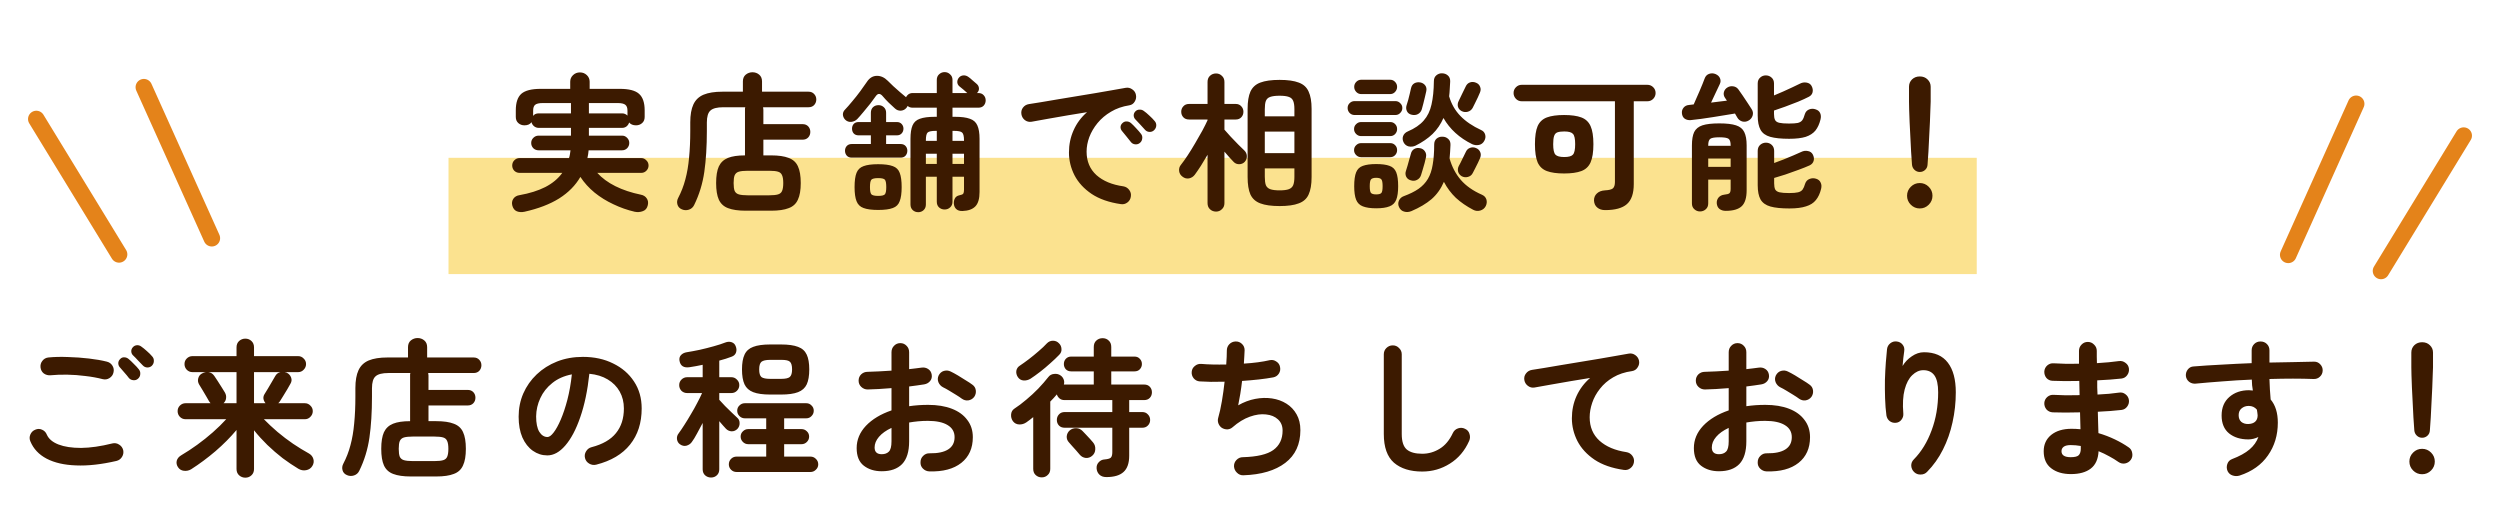
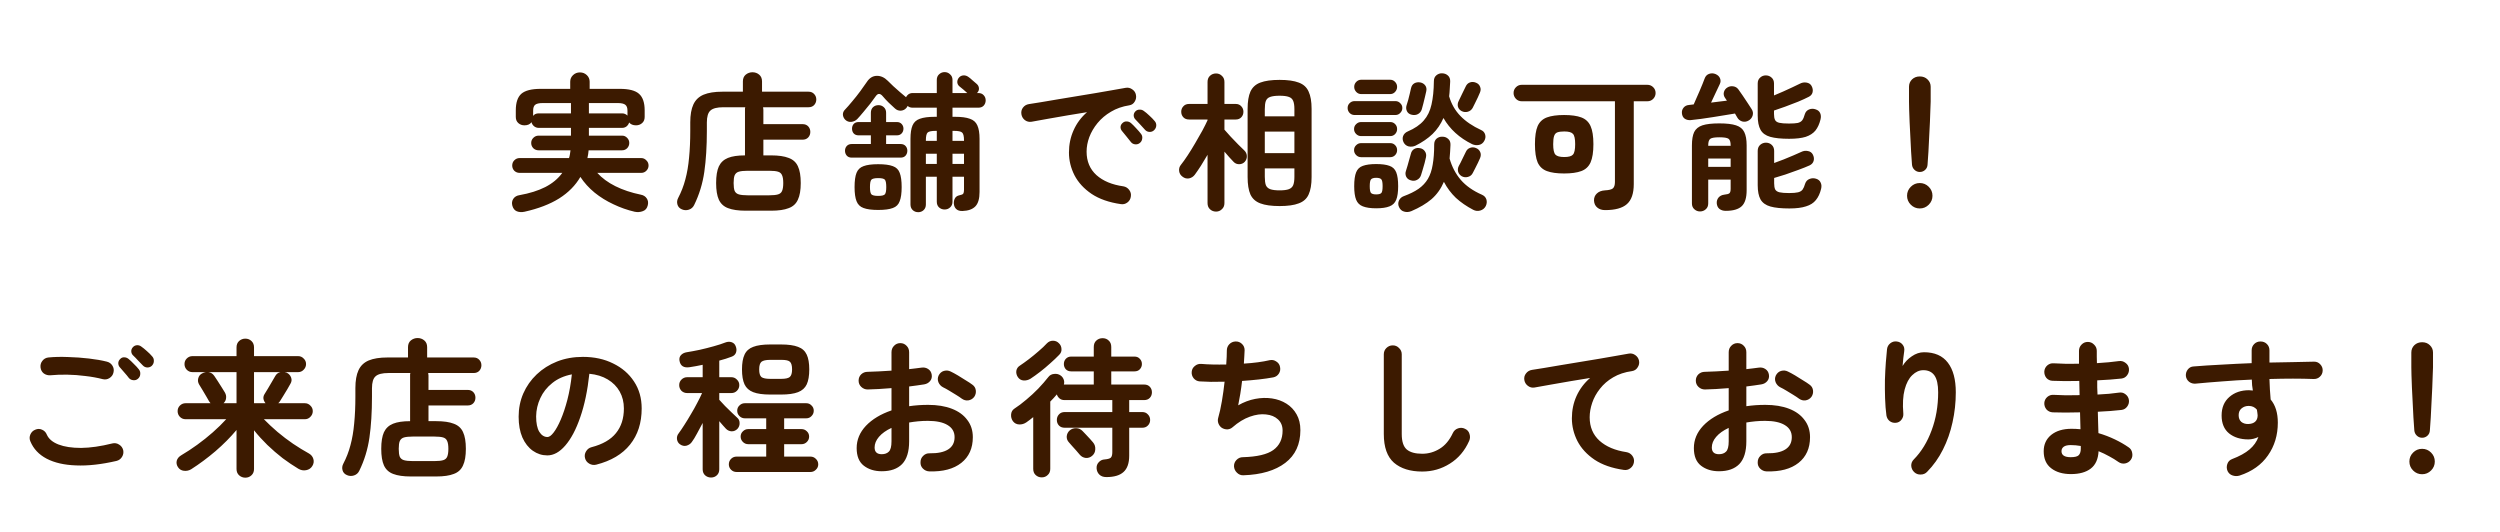
<svg xmlns="http://www.w3.org/2000/svg" width="301" height="64" viewBox="0 0 301 64" fill="none">
-   <rect x="54" y="19" width="184" height="14" fill="#FBE28F" />
-   <line x1="17.322" y1="10.502" x2="25.502" y2="28.678" stroke="#E4831A" stroke-width="2" stroke-linecap="round" />
-   <line x1="4.375" y1="14.332" x2="14.332" y2="30.625" stroke="#E4831A" stroke-width="2" stroke-linecap="round" />
-   <line x1="1" y1="-1" x2="20.932" y2="-1" transform="matrix(-0.41 0.912 0.912 0.41 285 12)" stroke="#E4831A" stroke-width="2" stroke-linecap="round" />
-   <line x1="1" y1="-1" x2="20.095" y2="-1" transform="matrix(-0.521 0.853 0.853 0.521 298 16)" stroke="#E4831A" stroke-width="2" stroke-linecap="round" />
  <path d="M63.146 25.494C62.81 25.566 62.504 25.548 62.228 25.44C61.964 25.332 61.784 25.11 61.688 24.774C61.604 24.462 61.64 24.186 61.796 23.946C61.964 23.694 62.216 23.544 62.552 23.496C63.764 23.28 64.796 22.956 65.648 22.524C66.512 22.08 67.196 21.51 67.7 20.814H62.552C62.312 20.814 62.102 20.73 61.922 20.562C61.754 20.382 61.67 20.172 61.67 19.932C61.67 19.68 61.754 19.47 61.922 19.302C62.102 19.122 62.312 19.032 62.552 19.032H68.51C68.558 18.888 68.594 18.738 68.618 18.582C68.654 18.414 68.678 18.252 68.69 18.096H64.838C64.598 18.096 64.388 18.012 64.208 17.844C64.04 17.664 63.956 17.454 63.956 17.214C63.956 16.974 64.04 16.77 64.208 16.602C64.388 16.422 64.598 16.332 64.838 16.332H68.744V15.396H64.856C64.652 15.396 64.466 15.33 64.298 15.198C64.142 15.066 64.04 14.904 63.992 14.712C63.812 14.964 63.53 15.09 63.146 15.09C62.858 15.09 62.612 15 62.408 14.82C62.204 14.64 62.102 14.394 62.102 14.082V13.29C62.102 12.354 62.324 11.688 62.768 11.292C63.224 10.896 63.998 10.698 65.09 10.698H68.654V9.834C68.654 9.522 68.768 9.258 68.996 9.042C69.224 8.826 69.5 8.718 69.824 8.718C70.148 8.718 70.424 8.826 70.652 9.042C70.88 9.258 70.994 9.522 70.994 9.834V10.698H74.63C75.722 10.698 76.49 10.896 76.934 11.292C77.39 11.688 77.618 12.354 77.618 13.29V14.082C77.618 14.394 77.516 14.64 77.312 14.82C77.108 15 76.862 15.09 76.574 15.09C76.214 15.09 75.938 14.976 75.746 14.748C75.698 14.928 75.596 15.084 75.44 15.216C75.284 15.336 75.104 15.396 74.9 15.396H70.904V16.332H74.9C75.14 16.332 75.344 16.422 75.512 16.602C75.68 16.77 75.764 16.974 75.764 17.214C75.764 17.454 75.68 17.664 75.512 17.844C75.344 18.012 75.14 18.096 74.9 18.096H70.868C70.856 18.252 70.838 18.408 70.814 18.564C70.79 18.72 70.76 18.876 70.724 19.032H77.204C77.444 19.032 77.648 19.122 77.816 19.302C77.996 19.47 78.086 19.68 78.086 19.932C78.086 20.172 77.996 20.382 77.816 20.562C77.648 20.73 77.444 20.814 77.204 20.814H71.912C72.476 21.438 73.202 21.972 74.09 22.416C74.978 22.86 76.004 23.202 77.168 23.442C77.48 23.502 77.714 23.652 77.87 23.892C78.026 24.12 78.068 24.39 77.996 24.702C77.912 25.074 77.714 25.314 77.402 25.422C77.09 25.542 76.76 25.566 76.412 25.494C75.536 25.29 74.684 24.99 73.856 24.594C73.028 24.21 72.272 23.742 71.588 23.19C70.904 22.626 70.334 21.996 69.878 21.3C69.29 22.32 68.438 23.184 67.322 23.892C66.206 24.588 64.814 25.122 63.146 25.494ZM75.548 13.92V13.326C75.548 12.99 75.464 12.756 75.296 12.624C75.128 12.48 74.822 12.408 74.378 12.408H70.904V13.65H74.9C75.152 13.65 75.368 13.74 75.548 13.92ZM64.19 13.956C64.334 13.752 64.556 13.65 64.856 13.65H68.744V12.408H65.342C64.898 12.408 64.592 12.48 64.424 12.624C64.268 12.756 64.19 12.99 64.19 13.326V13.956ZM89.786 25.368C88.898 25.368 88.19 25.266 87.662 25.062C87.146 24.87 86.774 24.528 86.546 24.036C86.33 23.556 86.222 22.89 86.222 22.038C86.222 21.186 86.33 20.52 86.546 20.04C86.774 19.56 87.14 19.218 87.644 19.014C88.148 18.81 88.832 18.708 89.696 18.708V13.218C89.696 13.158 89.696 13.104 89.696 13.056C89.708 13.008 89.72 12.96 89.732 12.912H87.086C86.342 12.912 85.826 13.044 85.538 13.308C85.25 13.56 85.106 14.04 85.106 14.748V15.774C85.106 17.622 85.004 19.26 84.8 20.688C84.596 22.104 84.188 23.436 83.576 24.684C83.444 24.96 83.234 25.146 82.946 25.242C82.658 25.338 82.376 25.326 82.1 25.206C81.812 25.086 81.632 24.888 81.56 24.612C81.488 24.348 81.518 24.09 81.65 23.838C82.022 23.13 82.31 22.386 82.514 21.606C82.73 20.814 82.88 19.938 82.964 18.978C83.06 18.018 83.108 16.938 83.108 15.738V14.73C83.108 13.83 83.234 13.11 83.486 12.57C83.738 12.03 84.146 11.64 84.71 11.4C85.286 11.16 86.042 11.04 86.978 11.04H89.444V9.798C89.444 9.45 89.558 9.18 89.786 8.988C90.026 8.796 90.296 8.7 90.596 8.7C90.908 8.7 91.178 8.796 91.406 8.988C91.634 9.18 91.748 9.45 91.748 9.798V11.04H97.346C97.634 11.04 97.862 11.136 98.03 11.328C98.198 11.508 98.282 11.724 98.282 11.976C98.282 12.228 98.198 12.45 98.03 12.642C97.862 12.822 97.634 12.912 97.346 12.912H91.874C91.886 12.96 91.892 13.008 91.892 13.056C91.904 13.104 91.91 13.158 91.91 13.218V14.946H96.626C96.914 14.946 97.142 15.036 97.31 15.216C97.478 15.396 97.562 15.618 97.562 15.882C97.562 16.146 97.478 16.368 97.31 16.548C97.142 16.728 96.914 16.818 96.626 16.818H91.91V18.708H92.846C93.734 18.708 94.436 18.81 94.952 19.014C95.48 19.206 95.852 19.542 96.068 20.022C96.296 20.502 96.41 21.174 96.41 22.038C96.41 22.89 96.296 23.556 96.068 24.036C95.852 24.528 95.48 24.87 94.952 25.062C94.436 25.266 93.734 25.368 92.846 25.368H89.786ZM90.002 23.514H92.63C93.086 23.514 93.434 23.478 93.674 23.406C93.914 23.334 94.076 23.196 94.16 22.992C94.256 22.776 94.304 22.458 94.304 22.038C94.304 21.618 94.256 21.306 94.16 21.102C94.076 20.886 93.914 20.742 93.674 20.67C93.434 20.598 93.086 20.562 92.63 20.562H90.002C89.558 20.562 89.21 20.598 88.958 20.67C88.718 20.742 88.55 20.886 88.454 21.102C88.37 21.306 88.328 21.618 88.328 22.038C88.328 22.458 88.37 22.776 88.454 22.992C88.55 23.196 88.718 23.334 88.958 23.406C89.21 23.478 89.558 23.514 90.002 23.514ZM110.558 25.548C110.294 25.548 110.072 25.464 109.892 25.296C109.712 25.128 109.622 24.9 109.622 24.612V16.728C109.622 16.02 109.706 15.474 109.874 15.09C110.042 14.706 110.336 14.442 110.756 14.298C111.188 14.142 111.776 14.064 112.52 14.064H112.79V12.966H109.892C109.628 12.966 109.424 12.894 109.28 12.75C109.244 12.834 109.196 12.912 109.136 12.984C108.968 13.188 108.746 13.302 108.47 13.326C108.194 13.338 107.954 13.248 107.75 13.056C107.558 12.876 107.306 12.642 106.994 12.354C106.694 12.054 106.46 11.802 106.292 11.598C106.136 11.406 105.986 11.31 105.842 11.31C105.71 11.298 105.572 11.394 105.428 11.598C105.26 11.838 105.044 12.132 104.78 12.48C104.516 12.816 104.24 13.152 103.952 13.488C103.676 13.824 103.43 14.106 103.214 14.334C103.022 14.526 102.782 14.64 102.494 14.676C102.218 14.7 101.978 14.616 101.774 14.424C101.606 14.256 101.51 14.058 101.486 13.83C101.474 13.59 101.552 13.386 101.72 13.218C101.996 12.93 102.296 12.588 102.62 12.192C102.956 11.796 103.274 11.394 103.574 10.986C103.886 10.566 104.15 10.194 104.366 9.87C104.678 9.39 105.074 9.144 105.554 9.132C106.034 9.12 106.478 9.318 106.886 9.726C107.066 9.906 107.288 10.122 107.552 10.374C107.816 10.614 108.086 10.854 108.362 11.094C108.638 11.322 108.866 11.514 109.046 11.67L109.082 11.706C109.154 11.562 109.256 11.442 109.388 11.346C109.532 11.25 109.7 11.202 109.892 11.202H112.79V9.618C112.79 9.342 112.88 9.12 113.06 8.952C113.252 8.772 113.474 8.682 113.726 8.682C113.99 8.682 114.212 8.772 114.392 8.952C114.584 9.12 114.68 9.342 114.68 9.618V11.202H116.462C116.342 11.082 116.186 10.944 115.994 10.788C115.802 10.62 115.64 10.488 115.508 10.392C115.352 10.26 115.268 10.092 115.256 9.888C115.256 9.684 115.322 9.504 115.454 9.348C115.598 9.18 115.778 9.09 115.994 9.078C116.21 9.066 116.408 9.126 116.588 9.258C116.72 9.342 116.888 9.48 117.092 9.672C117.308 9.864 117.476 10.008 117.596 10.104C117.764 10.248 117.854 10.428 117.866 10.644C117.878 10.848 117.8 11.034 117.632 11.202H117.794C118.07 11.202 118.286 11.292 118.442 11.472C118.598 11.64 118.676 11.844 118.676 12.084C118.676 12.324 118.598 12.534 118.442 12.714C118.286 12.882 118.07 12.966 117.794 12.966H114.68V14.064H115.022C115.766 14.064 116.348 14.142 116.768 14.298C117.2 14.442 117.5 14.706 117.668 15.09C117.848 15.474 117.938 16.02 117.938 16.728V23.118C117.938 23.922 117.77 24.498 117.434 24.846C117.098 25.194 116.582 25.38 115.886 25.404C115.562 25.416 115.31 25.338 115.13 25.17C114.962 25.014 114.866 24.798 114.842 24.522C114.83 24.258 114.878 24.036 114.986 23.856C115.094 23.676 115.268 23.562 115.508 23.514C115.76 23.466 115.916 23.4 115.976 23.316C116.036 23.22 116.066 23.07 116.066 22.866V21.282H114.68V24.288C114.68 24.576 114.584 24.804 114.392 24.972C114.212 25.14 113.99 25.224 113.726 25.224C113.474 25.224 113.252 25.14 113.06 24.972C112.88 24.804 112.79 24.576 112.79 24.288V21.282H111.476V24.612C111.476 24.9 111.386 25.128 111.206 25.296C111.026 25.464 110.81 25.548 110.558 25.548ZM105.734 25.278C104.966 25.278 104.378 25.2 103.97 25.044C103.562 24.9 103.28 24.624 103.124 24.216C102.968 23.82 102.89 23.256 102.89 22.524C102.89 21.78 102.968 21.21 103.124 20.814C103.28 20.418 103.562 20.148 103.97 20.004C104.378 19.848 104.966 19.77 105.734 19.77C106.502 19.77 107.09 19.848 107.498 20.004C107.906 20.148 108.182 20.418 108.326 20.814C108.482 21.21 108.56 21.78 108.56 22.524C108.56 23.256 108.482 23.82 108.326 24.216C108.182 24.624 107.906 24.9 107.498 25.044C107.09 25.2 106.502 25.278 105.734 25.278ZM102.548 18.978C102.296 18.978 102.098 18.9 101.954 18.744C101.81 18.576 101.738 18.378 101.738 18.15C101.738 17.922 101.81 17.73 101.954 17.574C102.098 17.418 102.296 17.34 102.548 17.34H104.852V16.296H103.376C103.124 16.296 102.926 16.218 102.782 16.062C102.65 15.906 102.584 15.714 102.584 15.486C102.584 15.27 102.65 15.084 102.782 14.928C102.926 14.772 103.124 14.694 103.376 14.694H104.852V13.578C104.852 13.302 104.936 13.08 105.104 12.912C105.284 12.744 105.506 12.66 105.77 12.66C106.022 12.66 106.238 12.744 106.418 12.912C106.598 13.08 106.688 13.302 106.688 13.578V14.694H107.984C108.224 14.694 108.416 14.772 108.56 14.928C108.704 15.084 108.776 15.27 108.776 15.486C108.776 15.714 108.704 15.906 108.56 16.062C108.416 16.218 108.224 16.296 107.984 16.296H106.688V17.34H108.434C108.686 17.34 108.884 17.418 109.028 17.574C109.172 17.73 109.244 17.922 109.244 18.15C109.244 18.378 109.172 18.576 109.028 18.744C108.884 18.9 108.686 18.978 108.434 18.978H102.548ZM105.734 23.586C106.166 23.586 106.436 23.52 106.544 23.388C106.652 23.256 106.706 22.968 106.706 22.524C106.706 22.068 106.652 21.774 106.544 21.642C106.436 21.51 106.166 21.444 105.734 21.444C105.302 21.444 105.026 21.51 104.906 21.642C104.798 21.774 104.744 22.068 104.744 22.524C104.744 22.968 104.798 23.256 104.906 23.388C105.026 23.52 105.302 23.586 105.734 23.586ZM114.68 19.734H116.066V18.51H114.68V19.734ZM111.476 19.734H112.79V18.51H111.476V19.734ZM114.68 16.962H116.066V16.89C116.066 16.398 115.988 16.086 115.832 15.954C115.688 15.822 115.364 15.756 114.86 15.756H114.68V16.962ZM111.476 16.962H112.79V15.756H112.664C112.16 15.756 111.836 15.822 111.692 15.954C111.548 16.086 111.476 16.398 111.476 16.89V16.962ZM134.948 24.576C133.532 24.372 132.362 23.964 131.438 23.352C130.514 22.728 129.824 21.978 129.368 21.102C128.924 20.226 128.702 19.314 128.702 18.366C128.702 17.406 128.888 16.512 129.26 15.684C129.632 14.844 130.172 14.118 130.88 13.506C130.16 13.614 129.392 13.74 128.576 13.884C127.76 14.016 126.968 14.154 126.2 14.298C125.444 14.43 124.778 14.55 124.202 14.658C123.902 14.706 123.632 14.64 123.392 14.46C123.164 14.28 123.026 14.046 122.978 13.758C122.93 13.458 122.99 13.194 123.158 12.966C123.338 12.726 123.578 12.582 123.878 12.534C124.262 12.474 124.754 12.396 125.354 12.3C125.954 12.192 126.626 12.078 127.37 11.958C128.114 11.838 128.876 11.712 129.656 11.58C130.436 11.448 131.198 11.322 131.942 11.202C132.698 11.07 133.388 10.95 134.012 10.842C134.636 10.734 135.146 10.644 135.542 10.572C135.818 10.524 136.076 10.584 136.316 10.752C136.568 10.92 136.718 11.142 136.766 11.418C136.826 11.706 136.778 11.976 136.622 12.228C136.478 12.48 136.262 12.63 135.974 12.678C135.134 12.81 134.396 13.068 133.76 13.452C133.124 13.824 132.584 14.28 132.14 14.82C131.708 15.348 131.378 15.912 131.15 16.512C130.934 17.1 130.826 17.682 130.826 18.258C130.826 19.422 131.222 20.364 132.014 21.084C132.806 21.792 133.886 22.242 135.254 22.434C135.542 22.482 135.776 22.626 135.956 22.866C136.136 23.106 136.202 23.37 136.154 23.658C136.118 23.958 135.98 24.198 135.74 24.378C135.5 24.558 135.236 24.624 134.948 24.576ZM137.234 17.214C137.078 17.346 136.886 17.4 136.658 17.376C136.442 17.352 136.268 17.25 136.136 17.07C136.004 16.902 135.836 16.692 135.632 16.44C135.428 16.176 135.242 15.948 135.074 15.756C134.966 15.624 134.912 15.468 134.912 15.288C134.924 15.096 135.008 14.934 135.164 14.802C135.308 14.67 135.47 14.61 135.65 14.622C135.842 14.622 136.016 14.688 136.172 14.82C136.352 14.976 136.556 15.18 136.784 15.432C137.024 15.684 137.222 15.912 137.378 16.116C137.51 16.284 137.558 16.476 137.522 16.692C137.498 16.908 137.402 17.082 137.234 17.214ZM138.962 15.666C138.806 15.822 138.614 15.894 138.386 15.882C138.17 15.87 137.99 15.78 137.846 15.612C137.702 15.444 137.516 15.24 137.288 15C137.072 14.76 136.874 14.55 136.694 14.37C136.574 14.25 136.508 14.094 136.496 13.902C136.496 13.71 136.568 13.542 136.712 13.398C136.844 13.266 137.006 13.2 137.198 13.2C137.39 13.188 137.564 13.242 137.72 13.362C137.912 13.494 138.134 13.68 138.386 13.92C138.638 14.148 138.848 14.364 139.016 14.568C139.16 14.724 139.226 14.91 139.214 15.126C139.202 15.33 139.118 15.51 138.962 15.666ZM154.064 24.81C153.08 24.81 152.306 24.702 151.742 24.486C151.19 24.282 150.794 23.928 150.554 23.424C150.326 22.908 150.212 22.206 150.212 21.318V13.11C150.212 12.222 150.326 11.526 150.554 11.022C150.794 10.506 151.19 10.146 151.742 9.942C152.306 9.726 153.08 9.618 154.064 9.618C155.048 9.618 155.816 9.726 156.368 9.942C156.932 10.146 157.328 10.506 157.556 11.022C157.796 11.526 157.916 12.222 157.916 13.11V21.318C157.916 22.206 157.796 22.908 157.556 23.424C157.328 23.928 156.932 24.282 156.368 24.486C155.816 24.702 155.048 24.81 154.064 24.81ZM146.414 25.476C146.126 25.476 145.88 25.38 145.676 25.188C145.484 25.008 145.388 24.762 145.388 24.45V18.636C145.124 19.092 144.86 19.53 144.596 19.95C144.332 20.358 144.086 20.718 143.858 21.03C143.678 21.27 143.444 21.42 143.156 21.48C142.868 21.528 142.604 21.456 142.364 21.264C142.136 21.096 142.004 20.874 141.968 20.598C141.932 20.31 142.004 20.058 142.184 19.842C142.424 19.542 142.694 19.164 142.994 18.708C143.294 18.252 143.594 17.766 143.894 17.25C144.206 16.722 144.494 16.218 144.758 15.738C145.022 15.246 145.232 14.826 145.388 14.478V14.388H143.156C142.868 14.388 142.64 14.298 142.472 14.118C142.304 13.938 142.22 13.716 142.22 13.452C142.22 13.2 142.304 12.984 142.472 12.804C142.64 12.612 142.868 12.516 143.156 12.516H145.388V9.87C145.388 9.558 145.484 9.312 145.676 9.132C145.88 8.94 146.126 8.844 146.414 8.844C146.69 8.844 146.924 8.94 147.116 9.132C147.32 9.312 147.422 9.558 147.422 9.87V12.516H148.79C149.066 12.516 149.288 12.612 149.456 12.804C149.624 12.984 149.708 13.2 149.708 13.452C149.708 13.716 149.624 13.938 149.456 14.118C149.288 14.298 149.066 14.388 148.79 14.388H147.422V15.612C147.614 15.828 147.86 16.104 148.16 16.44C148.472 16.764 148.778 17.082 149.078 17.394C149.39 17.694 149.63 17.928 149.798 18.096C150.002 18.288 150.11 18.516 150.122 18.78C150.134 19.044 150.05 19.278 149.87 19.482C149.69 19.674 149.462 19.77 149.186 19.77C148.922 19.77 148.7 19.674 148.52 19.482C148.388 19.338 148.22 19.158 148.016 18.942C147.824 18.714 147.626 18.486 147.422 18.258V24.45C147.422 24.762 147.32 25.008 147.116 25.188C146.924 25.38 146.69 25.476 146.414 25.476ZM152.282 18.438H155.846V15.846H152.282V18.438ZM154.064 22.92C154.556 22.92 154.928 22.872 155.18 22.776C155.432 22.68 155.606 22.518 155.702 22.29C155.798 22.05 155.846 21.714 155.846 21.282V20.274H152.282V21.282C152.282 21.714 152.324 22.05 152.408 22.29C152.504 22.518 152.678 22.68 152.93 22.776C153.194 22.872 153.572 22.92 154.064 22.92ZM152.282 14.01H155.846V13.146C155.846 12.714 155.798 12.384 155.702 12.156C155.606 11.916 155.432 11.754 155.18 11.67C154.928 11.574 154.556 11.526 154.064 11.526C153.572 11.526 153.194 11.574 152.93 11.67C152.678 11.754 152.504 11.916 152.408 12.156C152.324 12.384 152.282 12.714 152.282 13.146V14.01ZM169.922 25.422C169.622 25.542 169.334 25.56 169.058 25.476C168.782 25.404 168.578 25.224 168.446 24.936C168.326 24.684 168.32 24.426 168.428 24.162C168.548 23.898 168.74 23.718 169.004 23.622C169.724 23.358 170.318 23.064 170.786 22.74C171.266 22.404 171.644 22.002 171.92 21.534C172.196 21.066 172.388 20.496 172.496 19.824C172.616 19.152 172.676 18.342 172.676 17.394C172.676 17.094 172.772 16.86 172.964 16.692C173.168 16.524 173.402 16.446 173.666 16.458C173.942 16.458 174.176 16.548 174.368 16.728C174.56 16.896 174.65 17.136 174.638 17.448C174.614 18.036 174.578 18.582 174.53 19.086C174.806 20.07 175.256 20.928 175.88 21.66C176.504 22.38 177.35 22.974 178.418 23.442C178.694 23.562 178.874 23.748 178.958 24C179.042 24.264 179.018 24.534 178.886 24.81C178.742 25.086 178.52 25.266 178.22 25.35C177.932 25.434 177.65 25.404 177.374 25.26C176.57 24.84 175.874 24.36 175.286 23.82C174.71 23.268 174.23 22.626 173.846 21.894C173.486 22.734 172.988 23.43 172.352 23.982C171.716 24.522 170.906 25.002 169.922 25.422ZM170.426 17.538C170.162 17.658 169.886 17.688 169.598 17.628C169.322 17.556 169.118 17.388 168.986 17.124C168.866 16.872 168.848 16.626 168.932 16.386C169.028 16.134 169.214 15.948 169.49 15.828C170.33 15.468 170.972 15.03 171.416 14.514C171.872 13.998 172.184 13.356 172.352 12.588C172.532 11.808 172.628 10.866 172.64 9.762C172.64 9.462 172.742 9.228 172.946 9.06C173.15 8.892 173.384 8.814 173.648 8.826C173.924 8.838 174.152 8.928 174.332 9.096C174.524 9.264 174.614 9.504 174.602 9.816C174.59 10.14 174.572 10.452 174.548 10.752C174.536 11.04 174.512 11.322 174.476 11.598C174.74 12.51 175.19 13.296 175.826 13.956C176.462 14.616 177.302 15.186 178.346 15.666C178.586 15.774 178.742 15.954 178.814 16.206C178.886 16.458 178.85 16.71 178.706 16.962C178.562 17.226 178.352 17.388 178.076 17.448C177.8 17.508 177.524 17.478 177.248 17.358C175.712 16.602 174.56 15.552 173.792 14.208C173.468 14.952 173.03 15.594 172.478 16.134C171.926 16.662 171.242 17.13 170.426 17.538ZM165.692 25.08C165.02 25.08 164.486 25.002 164.09 24.846C163.706 24.702 163.436 24.438 163.28 24.054C163.124 23.67 163.046 23.124 163.046 22.416C163.046 21.684 163.124 21.126 163.28 20.742C163.436 20.358 163.706 20.1 164.09 19.968C164.486 19.824 165.02 19.752 165.692 19.752C166.376 19.752 166.91 19.824 167.294 19.968C167.678 20.1 167.948 20.358 168.104 20.742C168.26 21.126 168.338 21.684 168.338 22.416C168.338 23.124 168.26 23.67 168.104 24.054C167.948 24.438 167.678 24.702 167.294 24.846C166.91 25.002 166.376 25.08 165.692 25.08ZM163.082 13.848C162.854 13.848 162.656 13.764 162.488 13.596C162.332 13.428 162.254 13.23 162.254 13.002C162.254 12.774 162.332 12.582 162.488 12.426C162.656 12.258 162.854 12.174 163.082 12.174H168.014C168.242 12.174 168.434 12.258 168.59 12.426C168.758 12.582 168.842 12.774 168.842 13.002C168.842 13.23 168.758 13.428 168.59 13.596C168.434 13.764 168.242 13.848 168.014 13.848H163.082ZM163.892 11.328C163.664 11.328 163.466 11.244 163.298 11.076C163.13 10.896 163.046 10.692 163.046 10.464C163.046 10.224 163.13 10.02 163.298 9.852C163.466 9.684 163.664 9.6 163.892 9.6H167.366C167.606 9.6 167.804 9.684 167.96 9.852C168.128 10.02 168.212 10.224 168.212 10.464C168.212 10.692 168.128 10.896 167.96 11.076C167.804 11.244 167.606 11.328 167.366 11.328H163.892ZM163.874 18.924C163.646 18.924 163.448 18.84 163.28 18.672C163.112 18.504 163.028 18.306 163.028 18.078C163.028 17.838 163.112 17.64 163.28 17.484C163.448 17.316 163.646 17.232 163.874 17.232H167.384C167.624 17.232 167.822 17.316 167.978 17.484C168.134 17.64 168.212 17.838 168.212 18.078C168.212 18.306 168.134 18.504 167.978 18.672C167.822 18.84 167.624 18.924 167.384 18.924H163.874ZM163.874 16.386C163.646 16.386 163.448 16.302 163.28 16.134C163.112 15.966 163.028 15.768 163.028 15.54C163.028 15.3 163.112 15.102 163.28 14.946C163.448 14.778 163.646 14.694 163.874 14.694H167.384C167.624 14.694 167.822 14.778 167.978 14.946C168.134 15.102 168.212 15.3 168.212 15.54C168.212 15.768 168.134 15.966 167.978 16.134C167.822 16.302 167.624 16.386 167.384 16.386H163.874ZM169.868 21.714C169.604 21.642 169.418 21.498 169.31 21.282C169.202 21.054 169.19 20.82 169.274 20.58C169.334 20.4 169.4 20.184 169.472 19.932C169.544 19.668 169.616 19.41 169.688 19.158C169.772 18.894 169.832 18.684 169.868 18.528C169.928 18.252 170.066 18.054 170.282 17.934C170.498 17.814 170.732 17.784 170.984 17.844C171.236 17.892 171.428 18.018 171.56 18.222C171.704 18.426 171.746 18.666 171.686 18.942C171.65 19.122 171.596 19.35 171.524 19.626C171.452 19.902 171.374 20.172 171.29 20.436C171.218 20.7 171.152 20.916 171.092 21.084C171.008 21.348 170.846 21.54 170.606 21.66C170.378 21.78 170.132 21.798 169.868 21.714ZM169.958 13.812C169.694 13.752 169.508 13.614 169.4 13.398C169.292 13.17 169.274 12.936 169.346 12.696C169.406 12.516 169.472 12.3 169.544 12.048C169.616 11.784 169.682 11.52 169.742 11.256C169.814 10.992 169.862 10.782 169.886 10.626C169.946 10.35 170.078 10.152 170.282 10.032C170.498 9.912 170.738 9.876 171.002 9.924C171.254 9.972 171.452 10.092 171.596 10.284C171.74 10.476 171.782 10.71 171.722 10.986C171.686 11.178 171.632 11.412 171.56 11.688C171.5 11.964 171.434 12.234 171.362 12.498C171.302 12.762 171.242 12.984 171.182 13.164C171.098 13.428 170.942 13.62 170.714 13.74C170.486 13.86 170.234 13.884 169.958 13.812ZM175.988 13.38C175.76 13.26 175.61 13.086 175.538 12.858C175.478 12.618 175.508 12.384 175.628 12.156C175.736 11.94 175.874 11.652 176.042 11.292C176.222 10.932 176.366 10.638 176.474 10.41C176.582 10.17 176.75 10.008 176.978 9.924C177.218 9.84 177.464 9.852 177.716 9.96C177.956 10.056 178.118 10.218 178.202 10.446C178.298 10.662 178.292 10.896 178.184 11.148C178.124 11.292 178.04 11.484 177.932 11.724C177.824 11.952 177.71 12.186 177.59 12.426C177.482 12.654 177.386 12.846 177.302 13.002C177.17 13.23 176.978 13.38 176.726 13.452C176.474 13.524 176.228 13.5 175.988 13.38ZM176.006 21.228C175.778 21.096 175.628 20.91 175.556 20.67C175.496 20.43 175.526 20.196 175.646 19.968C175.766 19.764 175.904 19.494 176.06 19.158C176.228 18.81 176.366 18.528 176.474 18.312C176.582 18.06 176.75 17.892 176.978 17.808C177.218 17.712 177.464 17.718 177.716 17.826C177.956 17.922 178.124 18.084 178.22 18.312C178.316 18.528 178.31 18.768 178.202 19.032C178.142 19.176 178.058 19.362 177.95 19.59C177.842 19.818 177.728 20.046 177.608 20.274C177.5 20.49 177.404 20.676 177.32 20.832C177.2 21.072 177.008 21.228 176.744 21.3C176.492 21.372 176.246 21.348 176.006 21.228ZM165.692 23.406C166.016 23.406 166.226 23.346 166.322 23.226C166.418 23.106 166.466 22.836 166.466 22.416C166.466 21.996 166.418 21.726 166.322 21.606C166.226 21.474 166.016 21.408 165.692 21.408C165.38 21.408 165.17 21.474 165.062 21.606C164.966 21.726 164.918 21.996 164.918 22.416C164.918 22.836 164.966 23.106 165.062 23.226C165.17 23.346 165.38 23.406 165.692 23.406ZM193.25 25.296C192.866 25.296 192.554 25.194 192.314 24.99C192.074 24.798 191.942 24.522 191.918 24.162C191.906 23.814 192.02 23.526 192.26 23.298C192.5 23.07 192.824 22.944 193.232 22.92C193.7 22.896 194.018 22.818 194.186 22.686C194.354 22.542 194.438 22.284 194.438 21.912V12.192H183.206C182.942 12.192 182.714 12.096 182.522 11.904C182.33 11.7 182.234 11.466 182.234 11.202C182.234 10.926 182.33 10.692 182.522 10.5C182.714 10.308 182.942 10.212 183.206 10.212H198.344C198.62 10.212 198.854 10.308 199.046 10.5C199.238 10.692 199.334 10.926 199.334 11.202C199.334 11.466 199.238 11.7 199.046 11.904C198.854 12.096 198.62 12.192 198.344 12.192H196.706V22.164C196.706 23.292 196.43 24.096 195.878 24.576C195.338 25.056 194.462 25.296 193.25 25.296ZM188.318 20.886C187.454 20.886 186.764 20.79 186.248 20.598C185.732 20.406 185.36 20.058 185.132 19.554C184.916 19.038 184.808 18.306 184.808 17.358C184.808 16.41 184.916 15.684 185.132 15.18C185.36 14.676 185.732 14.328 186.248 14.136C186.764 13.944 187.454 13.848 188.318 13.848C189.182 13.848 189.872 13.944 190.388 14.136C190.904 14.328 191.276 14.676 191.504 15.18C191.732 15.684 191.846 16.41 191.846 17.358C191.846 18.306 191.732 19.038 191.504 19.554C191.276 20.058 190.904 20.406 190.388 20.598C189.872 20.79 189.182 20.886 188.318 20.886ZM188.336 18.906C188.864 18.906 189.212 18.81 189.38 18.618C189.56 18.426 189.65 18.006 189.65 17.358C189.65 16.71 189.56 16.296 189.38 16.116C189.212 15.924 188.864 15.828 188.336 15.828C187.988 15.828 187.712 15.864 187.508 15.936C187.316 16.008 187.184 16.158 187.112 16.386C187.04 16.602 187.004 16.926 187.004 17.358C187.004 18.006 187.094 18.426 187.274 18.618C187.454 18.81 187.808 18.906 188.336 18.906ZM204.68 25.458C204.416 25.458 204.188 25.368 203.996 25.188C203.804 25.02 203.708 24.786 203.708 24.486V17.502C203.708 16.818 203.798 16.284 203.978 15.9C204.17 15.516 204.5 15.246 204.968 15.09C205.448 14.934 206.126 14.856 207.002 14.856C207.878 14.856 208.55 14.934 209.018 15.09C209.498 15.246 209.828 15.516 210.008 15.9C210.2 16.284 210.296 16.818 210.296 17.502V22.902C210.296 23.814 210.098 24.456 209.702 24.828C209.306 25.2 208.664 25.386 207.776 25.386C207.476 25.386 207.224 25.308 207.02 25.152C206.828 24.996 206.72 24.768 206.696 24.468C206.684 24.204 206.756 23.976 206.912 23.784C207.08 23.592 207.302 23.478 207.578 23.442C207.926 23.406 208.142 23.346 208.226 23.262C208.322 23.178 208.37 22.998 208.37 22.722V21.624H205.67V24.486C205.67 24.786 205.574 25.02 205.382 25.188C205.19 25.368 204.956 25.458 204.68 25.458ZM215.444 25.098C214.472 25.098 213.71 25.02 213.158 24.864C212.606 24.708 212.21 24.426 211.97 24.018C211.742 23.61 211.628 23.034 211.628 22.29V18.168C211.628 17.868 211.724 17.628 211.916 17.448C212.12 17.268 212.354 17.178 212.618 17.178C212.894 17.178 213.128 17.268 213.32 17.448C213.512 17.628 213.608 17.868 213.608 18.168V19.626C213.968 19.494 214.352 19.35 214.76 19.194C215.168 19.026 215.558 18.864 215.93 18.708C216.302 18.552 216.614 18.414 216.866 18.294C217.13 18.162 217.4 18.126 217.676 18.186C217.952 18.234 218.15 18.378 218.27 18.618C218.402 18.882 218.432 19.134 218.36 19.374C218.288 19.614 218.126 19.794 217.874 19.914C217.502 20.082 217.052 20.262 216.524 20.454C216.008 20.646 215.486 20.832 214.958 21.012C214.442 21.18 213.992 21.318 213.608 21.426V22.074C213.608 22.386 213.65 22.632 213.734 22.812C213.83 22.98 214.004 23.094 214.256 23.154C214.52 23.214 214.904 23.244 215.408 23.244C215.888 23.244 216.248 23.214 216.488 23.154C216.728 23.094 216.908 22.986 217.028 22.83C217.148 22.662 217.25 22.428 217.334 22.128C217.43 21.84 217.604 21.648 217.856 21.552C218.108 21.444 218.372 21.432 218.648 21.516C218.924 21.6 219.11 21.756 219.206 21.984C219.314 22.2 219.332 22.452 219.26 22.74C219.128 23.292 218.918 23.742 218.63 24.09C218.354 24.438 217.958 24.69 217.442 24.846C216.938 25.014 216.272 25.098 215.444 25.098ZM215.408 16.71C214.448 16.71 213.692 16.632 213.14 16.476C212.588 16.32 212.198 16.038 211.97 15.63C211.742 15.222 211.628 14.652 211.628 13.92V10.05C211.628 9.75 211.724 9.516 211.916 9.348C212.108 9.168 212.336 9.078 212.6 9.078C212.876 9.078 213.11 9.168 213.302 9.348C213.494 9.516 213.59 9.75 213.59 10.05V11.49C213.938 11.346 214.304 11.19 214.688 11.022C215.072 10.854 215.438 10.686 215.786 10.518C216.146 10.35 216.446 10.206 216.686 10.086C216.95 9.942 217.22 9.894 217.496 9.942C217.784 9.99 217.988 10.122 218.108 10.338C218.252 10.602 218.294 10.86 218.234 11.112C218.174 11.352 218.024 11.532 217.784 11.652C217.436 11.832 217.004 12.03 216.488 12.246C215.972 12.45 215.456 12.648 214.94 12.84C214.424 13.02 213.974 13.176 213.59 13.308V13.722C213.59 14.034 213.632 14.274 213.716 14.442C213.8 14.61 213.968 14.724 214.22 14.784C214.484 14.844 214.874 14.874 215.39 14.874C215.858 14.874 216.212 14.85 216.452 14.802C216.692 14.742 216.872 14.634 216.992 14.478C217.112 14.31 217.214 14.07 217.298 13.758C217.382 13.482 217.55 13.29 217.802 13.182C218.066 13.074 218.33 13.068 218.594 13.164C218.87 13.248 219.056 13.404 219.152 13.632C219.248 13.848 219.26 14.1 219.188 14.388C219.056 14.928 218.852 15.372 218.576 15.72C218.3 16.056 217.91 16.308 217.406 16.476C216.902 16.632 216.236 16.71 215.408 16.71ZM210.53 14.514C210.29 14.658 210.032 14.694 209.756 14.622C209.492 14.538 209.294 14.376 209.162 14.136C209.126 14.076 209.084 14.004 209.036 13.92C209 13.836 208.952 13.752 208.892 13.668C208.556 13.728 208.154 13.794 207.686 13.866C207.23 13.938 206.75 14.016 206.246 14.1C205.742 14.172 205.256 14.244 204.788 14.316C204.32 14.376 203.912 14.424 203.564 14.46C203.276 14.484 203.03 14.424 202.826 14.28C202.634 14.136 202.526 13.92 202.502 13.632C202.478 13.38 202.544 13.158 202.7 12.966C202.856 12.774 203.066 12.666 203.33 12.642L203.924 12.57C204.008 12.39 204.11 12.156 204.23 11.868C204.362 11.58 204.494 11.28 204.626 10.968C204.758 10.656 204.878 10.368 204.986 10.104C205.094 9.828 205.178 9.612 205.238 9.456C205.334 9.18 205.508 8.994 205.76 8.898C206.024 8.802 206.288 8.808 206.552 8.916C206.828 9.036 207.008 9.21 207.092 9.438C207.188 9.666 207.176 9.9 207.056 10.14C206.936 10.404 206.774 10.746 206.57 11.166C206.378 11.574 206.192 11.97 206.012 12.354C206.36 12.306 206.696 12.264 207.02 12.228C207.344 12.192 207.644 12.156 207.92 12.12C207.872 12.036 207.824 11.964 207.776 11.904C207.74 11.844 207.704 11.79 207.668 11.742C207.536 11.538 207.5 11.316 207.56 11.076C207.632 10.836 207.77 10.656 207.974 10.536C208.178 10.404 208.412 10.356 208.676 10.392C208.94 10.428 209.15 10.554 209.306 10.77C209.438 10.938 209.606 11.178 209.81 11.49C210.014 11.79 210.218 12.096 210.422 12.408C210.626 12.708 210.782 12.948 210.89 13.128C211.058 13.38 211.1 13.644 211.016 13.92C210.932 14.184 210.77 14.382 210.53 14.514ZM205.67 20.094H208.37V19.086H205.67V20.094ZM205.67 17.556H208.37V17.502C208.37 17.094 208.286 16.83 208.118 16.71C207.95 16.59 207.584 16.53 207.02 16.53C206.456 16.53 206.09 16.59 205.922 16.71C205.754 16.83 205.67 17.094 205.67 17.502V17.556ZM231.14 20.706C230.9 20.706 230.69 20.622 230.51 20.454C230.33 20.286 230.228 20.076 230.204 19.824C230.168 19.368 230.132 18.846 230.096 18.258C230.072 17.67 230.042 17.07 230.006 16.458C229.97 15.834 229.94 15.24 229.916 14.676C229.892 14.112 229.874 13.614 229.862 13.182C229.85 12.75 229.844 12.432 229.844 12.228V10.446C229.844 10.098 229.964 9.804 230.204 9.564C230.456 9.324 230.768 9.204 231.14 9.204C231.524 9.204 231.836 9.324 232.076 9.564C232.328 9.804 232.454 10.098 232.454 10.446V12.228C232.454 12.432 232.442 12.75 232.418 13.182C232.406 13.614 232.388 14.112 232.364 14.676C232.34 15.24 232.31 15.834 232.274 16.458C232.25 17.07 232.22 17.67 232.184 18.258C232.148 18.846 232.112 19.368 232.076 19.824C232.064 20.076 231.968 20.286 231.788 20.454C231.608 20.622 231.392 20.706 231.14 20.706ZM231.14 25.098C230.72 25.098 230.36 24.948 230.06 24.648C229.76 24.348 229.61 23.988 229.61 23.568C229.61 23.148 229.76 22.788 230.06 22.488C230.36 22.188 230.72 22.038 231.14 22.038C231.56 22.038 231.92 22.188 232.22 22.488C232.52 22.788 232.67 23.148 232.67 23.568C232.67 23.988 232.52 24.348 232.22 24.648C231.92 24.948 231.56 25.098 231.14 25.098ZM14.024 55.496C12.212 55.916 10.592 56.096 9.164 56.036C7.748 55.988 6.566 55.718 5.618 55.226C4.682 54.734 4.028 54.038 3.656 53.138C3.536 52.862 3.536 52.586 3.656 52.31C3.776 52.034 3.974 51.842 4.25 51.734C4.526 51.614 4.796 51.614 5.06 51.734C5.336 51.854 5.528 52.052 5.636 52.328C5.864 52.844 6.332 53.24 7.04 53.516C7.748 53.792 8.654 53.93 9.758 53.93C10.874 53.918 12.128 53.738 13.52 53.39C13.82 53.318 14.096 53.366 14.348 53.534C14.6 53.69 14.762 53.912 14.834 54.2C14.894 54.488 14.846 54.758 14.69 55.01C14.534 55.262 14.312 55.424 14.024 55.496ZM12.368 45.65C11.72 45.482 11.024 45.356 10.28 45.272C9.548 45.176 8.822 45.122 8.102 45.11C7.382 45.098 6.71 45.122 6.086 45.182C5.786 45.206 5.516 45.134 5.276 44.966C5.048 44.786 4.916 44.546 4.88 44.246C4.844 43.946 4.916 43.682 5.096 43.454C5.276 43.214 5.516 43.076 5.816 43.04C6.536 42.968 7.328 42.95 8.192 42.986C9.056 43.01 9.896 43.07 10.712 43.166C11.54 43.262 12.26 43.388 12.872 43.544C13.16 43.616 13.382 43.778 13.538 44.03C13.694 44.282 13.736 44.552 13.664 44.84C13.604 45.128 13.442 45.356 13.178 45.524C12.926 45.68 12.656 45.722 12.368 45.65ZM16.616 45.596C16.46 45.74 16.268 45.8 16.04 45.776C15.812 45.752 15.632 45.656 15.5 45.488C15.368 45.308 15.194 45.098 14.978 44.858C14.774 44.606 14.582 44.384 14.402 44.192C14.294 44.06 14.24 43.898 14.24 43.706C14.252 43.514 14.336 43.346 14.492 43.202C14.624 43.07 14.78 43.01 14.96 43.022C15.152 43.022 15.326 43.088 15.482 43.22C15.662 43.364 15.872 43.562 16.112 43.814C16.364 44.054 16.568 44.276 16.724 44.48C16.856 44.648 16.91 44.84 16.886 45.056C16.874 45.272 16.784 45.452 16.616 45.596ZM18.29 44.03C18.146 44.174 17.96 44.246 17.732 44.246C17.516 44.234 17.336 44.15 17.192 43.994C17.036 43.826 16.844 43.628 16.616 43.4C16.4 43.16 16.196 42.95 16.004 42.77C15.884 42.65 15.818 42.5 15.806 42.32C15.794 42.128 15.86 41.954 16.004 41.798C16.136 41.654 16.298 41.576 16.49 41.564C16.682 41.552 16.856 41.606 17.012 41.726C17.204 41.858 17.426 42.038 17.678 42.266C17.942 42.494 18.158 42.71 18.326 42.914C18.47 43.07 18.536 43.256 18.524 43.472C18.524 43.676 18.446 43.862 18.29 44.03ZM29.54 57.512C29.252 57.512 29 57.416 28.784 57.224C28.58 57.032 28.478 56.78 28.478 56.468V51.77C27.746 52.646 26.9 53.498 25.94 54.326C24.98 55.142 24.002 55.868 23.006 56.504C22.742 56.66 22.454 56.72 22.142 56.684C21.83 56.648 21.59 56.498 21.422 56.234C21.266 55.994 21.218 55.742 21.278 55.478C21.35 55.202 21.542 54.974 21.854 54.794C22.466 54.434 23.096 54.02 23.744 53.552C24.392 53.084 25.016 52.586 25.616 52.058C26.228 51.518 26.768 50.99 27.236 50.474H22.34C22.076 50.474 21.848 50.378 21.656 50.186C21.476 49.994 21.386 49.766 21.386 49.502C21.386 49.238 21.476 49.016 21.656 48.836C21.848 48.644 22.076 48.548 22.34 48.548H25.346C25.298 48.488 25.244 48.416 25.184 48.332C25.112 48.188 24.998 47.99 24.842 47.738C24.698 47.474 24.542 47.21 24.374 46.946C24.218 46.67 24.086 46.454 23.978 46.298C23.834 46.058 23.798 45.806 23.87 45.542C23.942 45.278 24.092 45.086 24.32 44.966C24.476 44.882 24.632 44.828 24.788 44.804H23.168C22.904 44.804 22.676 44.708 22.484 44.516C22.304 44.324 22.214 44.096 22.214 43.832C22.214 43.568 22.304 43.346 22.484 43.166C22.676 42.974 22.904 42.878 23.168 42.878H28.478V41.816C28.478 41.504 28.58 41.252 28.784 41.06C29 40.868 29.252 40.772 29.54 40.772C29.828 40.772 30.074 40.868 30.278 41.06C30.482 41.252 30.584 41.504 30.584 41.816V42.878H35.894C36.158 42.878 36.38 42.974 36.56 43.166C36.752 43.346 36.848 43.568 36.848 43.832C36.848 44.096 36.752 44.324 36.56 44.516C36.38 44.708 36.158 44.804 35.894 44.804H34.292C34.328 44.816 34.364 44.828 34.4 44.84C34.448 44.84 34.49 44.852 34.526 44.876C34.778 44.996 34.952 45.188 35.048 45.452C35.144 45.704 35.12 45.95 34.976 46.19C34.892 46.358 34.766 46.58 34.598 46.856C34.43 47.132 34.262 47.408 34.094 47.684C33.926 47.948 33.788 48.17 33.68 48.35C33.656 48.386 33.626 48.422 33.59 48.458C33.566 48.494 33.536 48.524 33.5 48.548H36.704C36.968 48.548 37.19 48.644 37.37 48.836C37.562 49.016 37.658 49.238 37.658 49.502C37.658 49.766 37.562 49.994 37.37 50.186C37.19 50.378 36.968 50.474 36.704 50.474H31.772C32.264 50.978 32.81 51.488 33.41 52.004C34.01 52.508 34.634 52.982 35.282 53.426C35.942 53.87 36.578 54.26 37.19 54.596C37.466 54.752 37.646 54.974 37.73 55.262C37.814 55.55 37.772 55.832 37.604 56.108C37.436 56.384 37.184 56.552 36.848 56.612C36.524 56.672 36.212 56.612 35.912 56.432C35.312 56.072 34.688 55.652 34.04 55.172C33.404 54.68 32.786 54.146 32.186 53.57C31.598 52.994 31.064 52.406 30.584 51.806V56.468C30.584 56.78 30.482 57.032 30.278 57.224C30.074 57.416 29.828 57.512 29.54 57.512ZM25.076 44.804C25.376 44.84 25.616 44.99 25.796 45.254C25.892 45.386 26.024 45.584 26.192 45.848C26.36 46.112 26.528 46.376 26.696 46.64C26.864 46.904 26.99 47.108 27.074 47.252C27.206 47.48 27.254 47.714 27.218 47.954C27.194 48.182 27.092 48.38 26.912 48.548H28.478V44.804H25.076ZM30.584 48.548H31.97C31.838 48.392 31.754 48.212 31.718 48.008C31.694 47.804 31.742 47.612 31.862 47.432C31.97 47.276 32.102 47.06 32.258 46.784C32.426 46.508 32.588 46.232 32.744 45.956C32.912 45.668 33.038 45.452 33.122 45.308C33.266 45.032 33.482 44.864 33.77 44.804H30.584V48.548ZM49.466 57.368C48.578 57.368 47.87 57.266 47.342 57.062C46.826 56.87 46.454 56.528 46.226 56.036C46.01 55.556 45.902 54.89 45.902 54.038C45.902 53.186 46.01 52.52 46.226 52.04C46.454 51.56 46.82 51.218 47.324 51.014C47.828 50.81 48.512 50.708 49.376 50.708V45.218C49.376 45.158 49.376 45.104 49.376 45.056C49.388 45.008 49.4 44.96 49.412 44.912H46.766C46.022 44.912 45.506 45.044 45.218 45.308C44.93 45.56 44.786 46.04 44.786 46.748V47.774C44.786 49.622 44.684 51.26 44.48 52.688C44.276 54.104 43.868 55.436 43.256 56.684C43.124 56.96 42.914 57.146 42.626 57.242C42.338 57.338 42.056 57.326 41.78 57.206C41.492 57.086 41.312 56.888 41.24 56.612C41.168 56.348 41.198 56.09 41.33 55.838C41.702 55.13 41.99 54.386 42.194 53.606C42.41 52.814 42.56 51.938 42.644 50.978C42.74 50.018 42.788 48.938 42.788 47.738V46.73C42.788 45.83 42.914 45.11 43.166 44.57C43.418 44.03 43.826 43.64 44.39 43.4C44.966 43.16 45.722 43.04 46.658 43.04H49.124V41.798C49.124 41.45 49.238 41.18 49.466 40.988C49.706 40.796 49.976 40.7 50.276 40.7C50.588 40.7 50.858 40.796 51.086 40.988C51.314 41.18 51.428 41.45 51.428 41.798V43.04H57.026C57.314 43.04 57.542 43.136 57.71 43.328C57.878 43.508 57.962 43.724 57.962 43.976C57.962 44.228 57.878 44.45 57.71 44.642C57.542 44.822 57.314 44.912 57.026 44.912H51.554C51.566 44.96 51.572 45.008 51.572 45.056C51.584 45.104 51.59 45.158 51.59 45.218V46.946H56.306C56.594 46.946 56.822 47.036 56.99 47.216C57.158 47.396 57.242 47.618 57.242 47.882C57.242 48.146 57.158 48.368 56.99 48.548C56.822 48.728 56.594 48.818 56.306 48.818H51.59V50.708H52.526C53.414 50.708 54.116 50.81 54.632 51.014C55.16 51.206 55.532 51.542 55.748 52.022C55.976 52.502 56.09 53.174 56.09 54.038C56.09 54.89 55.976 55.556 55.748 56.036C55.532 56.528 55.16 56.87 54.632 57.062C54.116 57.266 53.414 57.368 52.526 57.368H49.466ZM49.682 55.514H52.31C52.766 55.514 53.114 55.478 53.354 55.406C53.594 55.334 53.756 55.196 53.84 54.992C53.936 54.776 53.984 54.458 53.984 54.038C53.984 53.618 53.936 53.306 53.84 53.102C53.756 52.886 53.594 52.742 53.354 52.67C53.114 52.598 52.766 52.562 52.31 52.562H49.682C49.238 52.562 48.89 52.598 48.638 52.67C48.398 52.742 48.23 52.886 48.134 53.102C48.05 53.306 48.008 53.618 48.008 54.038C48.008 54.458 48.05 54.776 48.134 54.992C48.23 55.196 48.398 55.334 48.638 55.406C48.89 55.478 49.238 55.514 49.682 55.514ZM71.786 55.946C71.486 56.018 71.204 55.976 70.94 55.82C70.676 55.664 70.508 55.442 70.436 55.154C70.364 54.866 70.406 54.596 70.562 54.344C70.718 54.08 70.94 53.912 71.228 53.84C72.56 53.492 73.538 52.928 74.162 52.148C74.798 51.368 75.116 50.378 75.116 49.178C75.116 48.422 74.948 47.744 74.612 47.144C74.276 46.544 73.796 46.058 73.172 45.686C72.56 45.314 71.822 45.086 70.958 45.002C70.742 47.018 70.376 48.764 69.86 50.24C69.356 51.704 68.756 52.838 68.06 53.642C67.376 54.434 66.656 54.83 65.9 54.83C65.264 54.83 64.682 54.644 64.154 54.272C63.626 53.9 63.206 53.366 62.894 52.67C62.594 51.974 62.444 51.14 62.444 50.168C62.444 49.172 62.63 48.242 63.002 47.378C63.386 46.502 63.926 45.734 64.622 45.074C65.318 44.414 66.134 43.898 67.07 43.526C68.018 43.154 69.056 42.968 70.184 42.968C71.552 42.968 72.764 43.232 73.82 43.76C74.888 44.276 75.728 45.002 76.34 45.938C76.952 46.862 77.258 47.942 77.258 49.178C77.258 50.918 76.79 52.37 75.854 53.534C74.93 54.686 73.574 55.49 71.786 55.946ZM65.918 52.616C66.134 52.616 66.38 52.436 66.656 52.076C66.944 51.704 67.232 51.182 67.52 50.51C67.808 49.838 68.072 49.046 68.312 48.134C68.552 47.21 68.732 46.19 68.852 45.074C67.916 45.254 67.13 45.602 66.494 46.118C65.858 46.622 65.378 47.228 65.054 47.936C64.73 48.632 64.562 49.364 64.55 50.132C64.55 50.948 64.676 51.566 64.928 51.986C65.192 52.406 65.522 52.616 65.918 52.616ZM85.61 57.494C85.334 57.494 85.094 57.404 84.89 57.224C84.698 57.044 84.602 56.804 84.602 56.504V50.924C84.374 51.368 84.146 51.794 83.918 52.202C83.702 52.61 83.492 52.952 83.288 53.228C83.144 53.432 82.934 53.576 82.658 53.66C82.382 53.732 82.112 53.672 81.848 53.48C81.656 53.336 81.542 53.132 81.506 52.868C81.482 52.604 81.548 52.376 81.704 52.184C81.908 51.908 82.136 51.572 82.388 51.176C82.652 50.768 82.916 50.336 83.18 49.88C83.456 49.424 83.708 48.974 83.936 48.53C84.176 48.086 84.374 47.684 84.53 47.324H82.73C82.466 47.324 82.238 47.234 82.046 47.054C81.866 46.862 81.776 46.634 81.776 46.37C81.776 46.106 81.866 45.884 82.046 45.704C82.238 45.512 82.466 45.416 82.73 45.416H84.602V43.922C84.326 43.97 84.056 44.024 83.792 44.084C83.528 44.132 83.276 44.174 83.036 44.21C82.328 44.318 81.92 44.06 81.812 43.436C81.764 43.16 81.824 42.932 81.992 42.752C82.16 42.572 82.388 42.458 82.676 42.41C83.132 42.338 83.648 42.242 84.224 42.122C84.812 41.99 85.382 41.846 85.934 41.69C86.498 41.534 86.96 41.384 87.32 41.24C87.596 41.132 87.854 41.12 88.094 41.204C88.334 41.288 88.496 41.45 88.58 41.69C88.688 41.954 88.7 42.206 88.616 42.446C88.532 42.686 88.352 42.854 88.076 42.95C87.644 43.118 87.152 43.274 86.6 43.418V45.416H88.058C88.322 45.416 88.544 45.512 88.724 45.704C88.916 45.884 89.012 46.106 89.012 46.37C89.012 46.634 88.916 46.862 88.724 47.054C88.544 47.234 88.322 47.324 88.058 47.324H86.6V48.134C86.804 48.35 87.038 48.602 87.302 48.89C87.578 49.166 87.848 49.43 88.112 49.682C88.376 49.934 88.586 50.132 88.742 50.276C88.946 50.444 89.048 50.66 89.048 50.924C89.06 51.188 88.976 51.422 88.796 51.626C88.604 51.83 88.37 51.932 88.094 51.932C87.83 51.92 87.602 51.818 87.41 51.626C87.314 51.53 87.194 51.398 87.05 51.23C86.918 51.062 86.768 50.888 86.6 50.708V56.504C86.6 56.804 86.504 57.044 86.312 57.224C86.12 57.404 85.886 57.494 85.61 57.494ZM88.688 56.828C88.424 56.828 88.202 56.738 88.022 56.558C87.842 56.378 87.752 56.162 87.752 55.91C87.752 55.646 87.842 55.424 88.022 55.244C88.202 55.064 88.424 54.974 88.688 54.974H92.252V53.48H90.092C89.84 53.48 89.624 53.39 89.444 53.21C89.264 53.03 89.174 52.814 89.174 52.562C89.174 52.31 89.264 52.1 89.444 51.932C89.624 51.752 89.84 51.662 90.092 51.662H92.252V50.366H89.678C89.426 50.366 89.21 50.276 89.03 50.096C88.85 49.916 88.76 49.7 88.76 49.448C88.76 49.196 88.85 48.986 89.03 48.818C89.21 48.638 89.426 48.548 89.678 48.548H97.076C97.328 48.548 97.538 48.638 97.706 48.818C97.886 48.986 97.976 49.196 97.976 49.448C97.976 49.7 97.886 49.916 97.706 50.096C97.538 50.276 97.328 50.366 97.076 50.366H94.412V51.662H96.5C96.752 51.662 96.968 51.752 97.148 51.932C97.328 52.1 97.418 52.31 97.418 52.562C97.418 52.814 97.328 53.03 97.148 53.21C96.968 53.39 96.752 53.48 96.5 53.48H94.412V54.974H97.58C97.832 54.974 98.048 55.064 98.228 55.244C98.42 55.424 98.516 55.646 98.516 55.91C98.516 56.162 98.42 56.378 98.228 56.558C98.048 56.738 97.832 56.828 97.58 56.828H88.688ZM92.738 47.504C91.862 47.504 91.178 47.408 90.686 47.216C90.194 47.024 89.846 46.712 89.642 46.28C89.438 45.836 89.336 45.236 89.336 44.48C89.336 43.724 89.438 43.13 89.642 42.698C89.846 42.254 90.194 41.942 90.686 41.762C91.178 41.57 91.862 41.474 92.738 41.474H94.034C94.91 41.474 95.594 41.57 96.086 41.762C96.578 41.942 96.926 42.254 97.13 42.698C97.334 43.13 97.436 43.724 97.436 44.48C97.436 45.236 97.334 45.836 97.13 46.28C96.926 46.712 96.578 47.024 96.086 47.216C95.594 47.408 94.91 47.504 94.034 47.504H92.738ZM92.72 45.614H94.052C94.556 45.614 94.898 45.542 95.078 45.398C95.27 45.242 95.366 44.936 95.366 44.48C95.366 44.024 95.282 43.718 95.114 43.562C94.958 43.406 94.628 43.328 94.124 43.328H92.72C92.216 43.328 91.868 43.406 91.676 43.562C91.496 43.718 91.406 44.024 91.406 44.48C91.406 44.936 91.496 45.242 91.676 45.398C91.868 45.542 92.216 45.614 92.72 45.614ZM111.89 56.756C111.59 56.744 111.332 56.63 111.116 56.414C110.912 56.21 110.816 55.958 110.828 55.658C110.828 55.346 110.936 55.088 111.152 54.884C111.368 54.668 111.626 54.566 111.926 54.578C112.91 54.59 113.654 54.434 114.158 54.11C114.674 53.786 114.932 53.294 114.932 52.634C114.932 51.998 114.65 51.512 114.086 51.176C113.534 50.84 112.742 50.672 111.71 50.672C111.302 50.672 110.912 50.69 110.54 50.726C110.168 50.762 109.808 50.81 109.46 50.87V53.138C109.46 54.374 109.178 55.286 108.614 55.874C108.05 56.45 107.234 56.738 106.166 56.738C105.302 56.738 104.582 56.516 104.006 56.072C103.43 55.628 103.142 54.92 103.142 53.948C103.142 52.952 103.514 52.058 104.258 51.266C105.014 50.474 106.04 49.856 107.336 49.412V46.73C106.82 46.778 106.316 46.814 105.824 46.838C105.344 46.862 104.894 46.88 104.474 46.892C104.174 46.892 103.916 46.79 103.7 46.586C103.484 46.382 103.376 46.13 103.376 45.83C103.376 45.53 103.478 45.278 103.682 45.074C103.898 44.87 104.156 44.768 104.456 44.768C104.876 44.756 105.332 44.738 105.824 44.714C106.316 44.69 106.82 44.66 107.336 44.624V42.41C107.336 42.098 107.438 41.84 107.642 41.636C107.846 41.42 108.098 41.312 108.398 41.312C108.698 41.312 108.95 41.42 109.154 41.636C109.358 41.84 109.46 42.098 109.46 42.41V44.444C109.736 44.42 109.994 44.39 110.234 44.354C110.474 44.318 110.708 44.288 110.936 44.264C111.236 44.216 111.506 44.27 111.746 44.426C111.986 44.582 112.13 44.81 112.178 45.11C112.226 45.41 112.16 45.668 111.98 45.884C111.8 46.1 111.56 46.232 111.26 46.28C111.008 46.328 110.726 46.37 110.414 46.406C110.114 46.442 109.796 46.484 109.46 46.532V48.908C110.18 48.8 110.942 48.746 111.746 48.746C112.85 48.746 113.804 48.902 114.608 49.214C115.412 49.526 116.03 49.976 116.462 50.564C116.906 51.14 117.128 51.83 117.128 52.634C117.128 53.966 116.666 54.998 115.742 55.73C114.818 56.462 113.534 56.804 111.89 56.756ZM115.814 48.008C115.622 47.864 115.388 47.708 115.112 47.54C114.836 47.36 114.56 47.192 114.284 47.036C114.008 46.868 113.768 46.736 113.564 46.64C113.3 46.508 113.108 46.304 112.988 46.028C112.88 45.752 112.886 45.482 113.006 45.218C113.15 44.93 113.36 44.744 113.636 44.66C113.924 44.576 114.2 44.6 114.464 44.732C114.716 44.852 115.004 45.008 115.328 45.2C115.652 45.392 115.97 45.59 116.282 45.794C116.606 45.986 116.87 46.16 117.074 46.316C117.314 46.484 117.452 46.712 117.488 47C117.524 47.288 117.458 47.552 117.29 47.792C117.11 48.02 116.876 48.158 116.588 48.206C116.312 48.242 116.054 48.176 115.814 48.008ZM106.166 54.686C106.526 54.686 106.808 54.584 107.012 54.38C107.228 54.176 107.336 53.762 107.336 53.138V51.518C106.688 51.818 106.184 52.178 105.824 52.598C105.476 53.006 105.302 53.432 105.302 53.876C105.302 54.416 105.59 54.686 106.166 54.686ZM125.426 57.476C125.138 57.476 124.892 57.38 124.688 57.188C124.496 57.008 124.4 56.762 124.4 56.45V50.222C124.256 50.342 124.112 50.456 123.968 50.564C123.836 50.66 123.704 50.756 123.572 50.852C123.308 51.032 123.02 51.116 122.708 51.104C122.396 51.092 122.144 50.96 121.952 50.708C121.784 50.468 121.712 50.198 121.736 49.898C121.76 49.598 121.886 49.37 122.114 49.214C122.594 48.902 123.08 48.536 123.572 48.116C124.076 47.696 124.556 47.252 125.012 46.784C125.468 46.304 125.87 45.842 126.218 45.398C126.386 45.17 126.62 45.044 126.92 45.02C127.22 44.984 127.484 45.05 127.712 45.218C127.88 45.338 128 45.5 128.072 45.704C128.144 45.896 128.15 46.094 128.09 46.298H131.69V44.714H128.972C128.708 44.714 128.492 44.63 128.324 44.462C128.168 44.282 128.09 44.072 128.09 43.832C128.09 43.58 128.168 43.37 128.324 43.202C128.492 43.022 128.708 42.932 128.972 42.932H131.69V41.78C131.69 41.444 131.792 41.186 131.996 41.006C132.2 40.814 132.452 40.718 132.752 40.718C133.052 40.718 133.298 40.814 133.49 41.006C133.694 41.186 133.796 41.444 133.796 41.78V42.932H136.586C136.862 42.932 137.078 43.022 137.234 43.202C137.402 43.37 137.486 43.58 137.486 43.832C137.486 44.072 137.402 44.282 137.234 44.462C137.078 44.63 136.862 44.714 136.586 44.714H133.796V46.298H137.756C138.044 46.298 138.272 46.388 138.44 46.568C138.608 46.748 138.692 46.97 138.692 47.234C138.692 47.498 138.608 47.72 138.44 47.9C138.272 48.08 138.044 48.17 137.756 48.17H135.956V49.61H137.522C137.81 49.61 138.038 49.706 138.206 49.898C138.386 50.078 138.476 50.3 138.476 50.564C138.476 50.828 138.386 51.05 138.206 51.23C138.038 51.41 137.81 51.5 137.522 51.5H135.956V54.866C135.956 55.766 135.728 56.42 135.272 56.828C134.828 57.236 134.138 57.44 133.202 57.44C132.842 57.44 132.56 57.338 132.356 57.134C132.164 56.942 132.056 56.702 132.032 56.414C132.008 56.114 132.092 55.862 132.284 55.658C132.476 55.442 132.716 55.328 133.004 55.316C133.388 55.28 133.634 55.208 133.742 55.1C133.862 54.98 133.922 54.758 133.922 54.434V51.5H128.198C127.898 51.5 127.664 51.41 127.496 51.23C127.328 51.05 127.244 50.828 127.244 50.564C127.244 50.3 127.328 50.078 127.496 49.898C127.664 49.706 127.898 49.61 128.198 49.61H133.922V48.17H128.162C127.922 48.17 127.724 48.104 127.568 47.972C127.412 47.84 127.304 47.678 127.244 47.486C127.124 47.63 126.998 47.774 126.866 47.918C126.734 48.062 126.596 48.206 126.452 48.35V56.45C126.452 56.762 126.35 57.008 126.146 57.188C125.954 57.38 125.714 57.476 125.426 57.476ZM124.076 45.596C123.824 45.752 123.548 45.824 123.248 45.812C122.948 45.788 122.714 45.65 122.546 45.398C122.39 45.158 122.33 44.906 122.366 44.642C122.414 44.378 122.552 44.174 122.78 44.03C123.104 43.814 123.464 43.556 123.86 43.256C124.268 42.944 124.664 42.62 125.048 42.284C125.444 41.948 125.78 41.63 126.056 41.33C126.26 41.126 126.5 41.024 126.776 41.024C127.064 41.024 127.304 41.126 127.496 41.33C127.688 41.51 127.79 41.738 127.802 42.014C127.826 42.278 127.736 42.512 127.532 42.716C127.22 43.04 126.86 43.382 126.452 43.742C126.056 44.102 125.648 44.444 125.228 44.768C124.808 45.092 124.424 45.368 124.076 45.596ZM131.492 54.884C131.264 55.076 131.006 55.16 130.718 55.136C130.43 55.1 130.19 54.968 129.998 54.74C129.89 54.608 129.752 54.446 129.584 54.254C129.416 54.062 129.248 53.876 129.08 53.696C128.924 53.504 128.798 53.36 128.702 53.264C128.51 53.06 128.42 52.82 128.432 52.544C128.456 52.256 128.576 52.016 128.792 51.824C129.02 51.632 129.284 51.542 129.584 51.554C129.884 51.566 130.136 51.68 130.34 51.896C130.436 51.98 130.568 52.118 130.736 52.31C130.904 52.49 131.072 52.67 131.24 52.85C131.408 53.03 131.528 53.168 131.6 53.264C131.804 53.504 131.894 53.786 131.87 54.11C131.858 54.422 131.732 54.68 131.492 54.884ZM149.708 57.224C149.408 57.236 149.15 57.134 148.934 56.918C148.718 56.714 148.598 56.462 148.574 56.162C148.562 55.862 148.658 55.604 148.862 55.388C149.078 55.16 149.336 55.046 149.636 55.046C151.352 54.998 152.576 54.71 153.308 54.182C154.052 53.642 154.424 52.862 154.424 51.842C154.424 51.278 154.238 50.828 153.866 50.492C153.506 50.156 153.026 49.958 152.426 49.898C151.838 49.826 151.19 49.916 150.482 50.168C149.774 50.42 149.078 50.846 148.394 51.446C148.214 51.602 148.004 51.686 147.764 51.698C147.536 51.698 147.32 51.638 147.116 51.518C146.924 51.386 146.786 51.212 146.702 50.996C146.618 50.78 146.606 50.558 146.666 50.33C146.834 49.754 146.984 49.076 147.116 48.296C147.248 47.516 147.356 46.736 147.44 45.956C146.852 45.968 146.3 45.974 145.784 45.974C145.268 45.962 144.818 45.944 144.434 45.92C144.146 45.896 143.906 45.77 143.714 45.542C143.534 45.314 143.456 45.056 143.48 44.768C143.504 44.48 143.63 44.246 143.858 44.066C144.086 43.874 144.344 43.79 144.632 43.814C145.028 43.85 145.484 43.874 146 43.886C146.528 43.898 147.074 43.898 147.638 43.886C147.662 43.55 147.68 43.244 147.692 42.968C147.704 42.68 147.71 42.428 147.71 42.212C147.71 41.912 147.806 41.66 147.998 41.456C148.202 41.24 148.454 41.126 148.754 41.114C149.054 41.102 149.312 41.198 149.528 41.402C149.744 41.606 149.852 41.858 149.852 42.158C149.852 42.362 149.84 42.602 149.816 42.878C149.804 43.154 149.786 43.454 149.762 43.778C150.962 43.706 152 43.568 152.876 43.364C153.164 43.304 153.428 43.358 153.668 43.526C153.92 43.682 154.07 43.904 154.118 44.192C154.178 44.48 154.13 44.744 153.974 44.984C153.818 45.224 153.596 45.374 153.308 45.434C152.792 45.53 152.21 45.614 151.562 45.686C150.914 45.758 150.242 45.818 149.546 45.866C149.486 46.394 149.414 46.916 149.33 47.432C149.246 47.936 149.162 48.392 149.078 48.8C149.75 48.416 150.434 48.158 151.13 48.026C151.826 47.894 152.498 47.876 153.146 47.972C153.794 48.068 154.376 48.278 154.892 48.602C155.408 48.926 155.816 49.358 156.116 49.898C156.416 50.426 156.566 51.056 156.566 51.788C156.566 53.492 155.96 54.806 154.748 55.73C153.536 56.654 151.856 57.152 149.708 57.224ZM171.236 56.774C169.796 56.774 168.662 56.42 167.834 55.712C167.018 54.992 166.61 53.84 166.61 52.256V42.662C166.61 42.362 166.712 42.11 166.916 41.906C167.132 41.69 167.39 41.582 167.69 41.582C167.99 41.582 168.242 41.69 168.446 41.906C168.662 42.11 168.77 42.362 168.77 42.662V52.256C168.77 53.144 168.968 53.762 169.364 54.11C169.772 54.458 170.396 54.632 171.236 54.632C171.98 54.632 172.676 54.434 173.324 54.038C173.984 53.642 174.518 53.006 174.926 52.13C175.058 51.854 175.268 51.668 175.556 51.572C175.844 51.476 176.12 51.494 176.384 51.626C176.66 51.746 176.84 51.95 176.924 52.238C177.02 52.526 177.008 52.808 176.888 53.084C176.36 54.272 175.586 55.184 174.566 55.82C173.558 56.456 172.448 56.774 171.236 56.774ZM195.5 56.576C194.084 56.372 192.914 55.964 191.99 55.352C191.066 54.728 190.376 53.978 189.92 53.102C189.476 52.226 189.254 51.314 189.254 50.366C189.254 49.406 189.44 48.512 189.812 47.684C190.196 46.844 190.742 46.118 191.45 45.506C190.73 45.614 189.962 45.74 189.146 45.884C188.33 46.016 187.538 46.154 186.77 46.298C186.002 46.43 185.33 46.55 184.754 46.658C184.466 46.706 184.202 46.64 183.962 46.46C183.722 46.28 183.578 46.046 183.53 45.758C183.482 45.458 183.548 45.194 183.728 44.966C183.908 44.726 184.148 44.582 184.448 44.534C184.832 44.474 185.324 44.396 185.924 44.3C186.524 44.192 187.196 44.078 187.94 43.958C188.684 43.838 189.446 43.712 190.226 43.58C191.006 43.448 191.768 43.322 192.512 43.202C193.268 43.07 193.958 42.95 194.582 42.842C195.206 42.734 195.716 42.644 196.112 42.572C196.388 42.524 196.646 42.584 196.886 42.752C197.126 42.92 197.276 43.142 197.336 43.418C197.396 43.706 197.342 43.976 197.174 44.228C197.018 44.48 196.796 44.63 196.508 44.678C195.632 44.798 194.87 45.05 194.222 45.434C193.586 45.806 193.058 46.262 192.638 46.802C192.218 47.33 191.906 47.894 191.702 48.494C191.498 49.094 191.396 49.676 191.396 50.24C191.396 51.404 191.792 52.346 192.584 53.066C193.376 53.774 194.45 54.23 195.806 54.434C196.106 54.482 196.346 54.626 196.526 54.866C196.706 55.106 196.772 55.37 196.724 55.658C196.676 55.958 196.532 56.198 196.292 56.378C196.064 56.558 195.8 56.624 195.5 56.576ZM212.69 56.756C212.39 56.744 212.132 56.63 211.916 56.414C211.712 56.21 211.616 55.958 211.628 55.658C211.628 55.346 211.736 55.088 211.952 54.884C212.168 54.668 212.426 54.566 212.726 54.578C213.71 54.59 214.454 54.434 214.958 54.11C215.474 53.786 215.732 53.294 215.732 52.634C215.732 51.998 215.45 51.512 214.886 51.176C214.334 50.84 213.542 50.672 212.51 50.672C212.102 50.672 211.712 50.69 211.34 50.726C210.968 50.762 210.608 50.81 210.26 50.87V53.138C210.26 54.374 209.978 55.286 209.414 55.874C208.85 56.45 208.034 56.738 206.966 56.738C206.102 56.738 205.382 56.516 204.806 56.072C204.23 55.628 203.942 54.92 203.942 53.948C203.942 52.952 204.314 52.058 205.058 51.266C205.814 50.474 206.84 49.856 208.136 49.412V46.73C207.62 46.778 207.116 46.814 206.624 46.838C206.144 46.862 205.694 46.88 205.274 46.892C204.974 46.892 204.716 46.79 204.5 46.586C204.284 46.382 204.176 46.13 204.176 45.83C204.176 45.53 204.278 45.278 204.482 45.074C204.698 44.87 204.956 44.768 205.256 44.768C205.676 44.756 206.132 44.738 206.624 44.714C207.116 44.69 207.62 44.66 208.136 44.624V42.41C208.136 42.098 208.238 41.84 208.442 41.636C208.646 41.42 208.898 41.312 209.198 41.312C209.498 41.312 209.75 41.42 209.954 41.636C210.158 41.84 210.26 42.098 210.26 42.41V44.444C210.536 44.42 210.794 44.39 211.034 44.354C211.274 44.318 211.508 44.288 211.736 44.264C212.036 44.216 212.306 44.27 212.546 44.426C212.786 44.582 212.93 44.81 212.978 45.11C213.026 45.41 212.96 45.668 212.78 45.884C212.6 46.1 212.36 46.232 212.06 46.28C211.808 46.328 211.526 46.37 211.214 46.406C210.914 46.442 210.596 46.484 210.26 46.532V48.908C210.98 48.8 211.742 48.746 212.546 48.746C213.65 48.746 214.604 48.902 215.408 49.214C216.212 49.526 216.83 49.976 217.262 50.564C217.706 51.14 217.928 51.83 217.928 52.634C217.928 53.966 217.466 54.998 216.542 55.73C215.618 56.462 214.334 56.804 212.69 56.756ZM216.614 48.008C216.422 47.864 216.188 47.708 215.912 47.54C215.636 47.36 215.36 47.192 215.084 47.036C214.808 46.868 214.568 46.736 214.364 46.64C214.1 46.508 213.908 46.304 213.788 46.028C213.68 45.752 213.686 45.482 213.806 45.218C213.95 44.93 214.16 44.744 214.436 44.66C214.724 44.576 215 44.6 215.264 44.732C215.516 44.852 215.804 45.008 216.128 45.2C216.452 45.392 216.77 45.59 217.082 45.794C217.406 45.986 217.67 46.16 217.874 46.316C218.114 46.484 218.252 46.712 218.288 47C218.324 47.288 218.258 47.552 218.09 47.792C217.91 48.02 217.676 48.158 217.388 48.206C217.112 48.242 216.854 48.176 216.614 48.008ZM206.966 54.686C207.326 54.686 207.608 54.584 207.812 54.38C208.028 54.176 208.136 53.762 208.136 53.138V51.518C207.488 51.818 206.984 52.178 206.624 52.598C206.276 53.006 206.102 53.432 206.102 53.876C206.102 54.416 206.39 54.686 206.966 54.686ZM230.474 56.846C230.258 56.642 230.138 56.39 230.114 56.09C230.102 55.79 230.204 55.532 230.42 55.316C231.332 54.392 232.046 53.228 232.562 51.824C233.09 50.42 233.354 48.89 233.354 47.234C233.354 46.298 233.204 45.62 232.904 45.2C232.604 44.78 232.16 44.57 231.572 44.57C231.092 44.57 230.648 44.768 230.24 45.164C229.832 45.548 229.526 46.124 229.322 46.892C229.118 47.66 229.064 48.626 229.16 49.79C229.184 50.066 229.106 50.318 228.926 50.546C228.758 50.762 228.536 50.882 228.26 50.906C227.972 50.93 227.72 50.858 227.504 50.69C227.3 50.522 227.174 50.3 227.126 50.024C227.042 49.4 226.988 48.716 226.964 47.972C226.94 47.216 226.934 46.466 226.946 45.722C226.97 44.966 227.006 44.27 227.054 43.634C227.102 42.986 227.15 42.452 227.198 42.032C227.234 41.744 227.366 41.51 227.594 41.33C227.822 41.15 228.08 41.078 228.368 41.114C228.668 41.15 228.902 41.276 229.07 41.492C229.25 41.708 229.316 41.972 229.268 42.284C229.244 42.5 229.208 42.776 229.16 43.112C229.124 43.448 229.094 43.766 229.07 44.066C229.346 43.598 229.718 43.208 230.186 42.896C230.654 42.572 231.14 42.41 231.644 42.41C232.928 42.41 233.888 42.83 234.524 43.67C235.16 44.498 235.478 45.686 235.478 47.234C235.478 48.47 235.346 49.676 235.082 50.852C234.83 52.016 234.446 53.108 233.93 54.128C233.426 55.136 232.79 56.03 232.022 56.81C231.818 57.026 231.56 57.134 231.248 57.134C230.948 57.146 230.69 57.05 230.474 56.846ZM249.338 57.08C248.354 57.08 247.562 56.846 246.962 56.378C246.362 55.922 246.062 55.238 246.062 54.326C246.062 53.51 246.362 52.856 246.962 52.364C247.574 51.872 248.39 51.626 249.41 51.626C249.77 51.626 250.13 51.644 250.49 51.68L250.436 49.646C249.188 49.682 248.084 49.682 247.124 49.646C246.824 49.622 246.578 49.502 246.386 49.286C246.206 49.058 246.122 48.8 246.134 48.512C246.158 48.224 246.278 47.984 246.494 47.792C246.722 47.6 246.98 47.516 247.268 47.54C247.724 47.564 248.216 47.582 248.744 47.594C249.284 47.594 249.83 47.588 250.382 47.576C250.37 47.288 250.364 47 250.364 46.712C250.364 46.424 250.358 46.142 250.346 45.866C249.758 45.878 249.188 45.884 248.636 45.884C248.084 45.872 247.58 45.86 247.124 45.848C246.824 45.836 246.578 45.722 246.386 45.506C246.206 45.278 246.122 45.014 246.134 44.714C246.158 44.426 246.278 44.186 246.494 43.994C246.722 43.802 246.98 43.718 247.268 43.742C248.156 43.802 249.17 43.82 250.31 43.796V42.248C250.31 41.948 250.412 41.696 250.616 41.492C250.82 41.276 251.072 41.168 251.372 41.168C251.672 41.168 251.924 41.276 252.128 41.492C252.344 41.696 252.452 41.948 252.452 42.248C252.452 42.464 252.452 42.698 252.452 42.95C252.452 43.19 252.458 43.448 252.47 43.724C252.962 43.688 253.436 43.652 253.892 43.616C254.348 43.568 254.762 43.52 255.134 43.472C255.422 43.436 255.68 43.508 255.908 43.688C256.148 43.856 256.286 44.084 256.322 44.372C256.358 44.672 256.286 44.942 256.106 45.182C255.938 45.41 255.71 45.542 255.422 45.578C255.002 45.626 254.54 45.668 254.036 45.704C253.544 45.74 253.034 45.77 252.506 45.794C252.506 46.07 252.506 46.352 252.506 46.64C252.518 46.928 252.53 47.216 252.542 47.504C253.022 47.48 253.478 47.45 253.91 47.414C254.354 47.366 254.762 47.318 255.134 47.27C255.422 47.222 255.68 47.288 255.908 47.468C256.148 47.648 256.286 47.882 256.322 48.17C256.358 48.458 256.286 48.722 256.106 48.962C255.938 49.19 255.71 49.322 255.422 49.358C255.014 49.406 254.57 49.448 254.09 49.484C253.61 49.52 253.106 49.55 252.578 49.574C252.602 50.054 252.614 50.51 252.614 50.942C252.626 51.374 252.638 51.776 252.65 52.148C253.346 52.352 254.006 52.604 254.63 52.904C255.254 53.204 255.806 53.522 256.286 53.858C256.526 54.014 256.67 54.242 256.718 54.542C256.778 54.842 256.724 55.112 256.556 55.352C256.388 55.592 256.154 55.742 255.854 55.802C255.566 55.85 255.302 55.79 255.062 55.622C254.726 55.382 254.354 55.154 253.946 54.938C253.538 54.71 253.112 54.506 252.668 54.326C252.62 55.274 252.308 55.97 251.732 56.414C251.156 56.858 250.358 57.08 249.338 57.08ZM249.32 55.046C249.812 55.046 250.136 54.962 250.292 54.794C250.448 54.614 250.526 54.362 250.526 54.038V53.696C250.118 53.624 249.716 53.588 249.32 53.588C248.936 53.588 248.654 53.654 248.474 53.786C248.294 53.918 248.204 54.098 248.204 54.326C248.204 54.806 248.576 55.046 249.32 55.046ZM269.642 57.26C269.354 57.344 269.072 57.338 268.796 57.242C268.532 57.158 268.334 56.984 268.202 56.72C268.082 56.444 268.07 56.162 268.166 55.874C268.262 55.586 268.448 55.388 268.724 55.28C269.636 54.932 270.344 54.542 270.848 54.11C271.352 53.678 271.706 53.18 271.91 52.616C271.502 52.808 271.1 52.904 270.704 52.904C269.756 52.904 268.982 52.664 268.382 52.184C267.782 51.692 267.482 50.972 267.482 50.024C267.482 49.076 267.794 48.332 268.418 47.792C269.042 47.252 269.828 46.982 270.776 46.982C270.86 46.982 270.938 46.988 271.01 47C271.082 47 271.16 47.006 271.244 47.018C271.208 46.814 271.178 46.604 271.154 46.388C271.142 46.172 271.13 45.944 271.118 45.704C269.918 45.752 268.736 45.824 267.572 45.92C266.42 46.004 265.346 46.094 264.35 46.19C264.062 46.214 263.804 46.142 263.576 45.974C263.348 45.794 263.216 45.56 263.18 45.272C263.156 44.972 263.234 44.708 263.414 44.48C263.594 44.252 263.828 44.132 264.116 44.12C265.136 44.036 266.246 43.964 267.446 43.904C268.646 43.832 269.864 43.772 271.1 43.724V42.176C271.1 41.876 271.202 41.624 271.406 41.42C271.61 41.216 271.862 41.114 272.162 41.114C272.474 41.114 272.732 41.216 272.936 41.42C273.14 41.624 273.242 41.876 273.242 42.176V43.652C274.238 43.628 275.192 43.61 276.104 43.598C277.016 43.574 277.856 43.556 278.624 43.544C278.924 43.544 279.17 43.652 279.362 43.868C279.566 44.084 279.662 44.336 279.65 44.624C279.638 44.924 279.524 45.17 279.308 45.362C279.104 45.554 278.852 45.644 278.552 45.632C277.016 45.572 275.246 45.572 273.242 45.632C273.254 46.052 273.272 46.472 273.296 46.892C273.332 47.312 273.362 47.714 273.386 48.098C273.962 48.782 274.25 49.712 274.25 50.888C274.25 52.388 273.854 53.702 273.062 54.83C272.282 55.958 271.142 56.768 269.642 57.26ZM270.704 51.05C271.052 51.038 271.322 50.948 271.514 50.78C271.718 50.6 271.82 50.342 271.82 50.006C271.82 49.91 271.808 49.802 271.784 49.682C271.772 49.562 271.754 49.442 271.73 49.322C271.478 49.022 271.148 48.872 270.74 48.872C270.404 48.872 270.116 48.974 269.876 49.178C269.648 49.37 269.534 49.64 269.534 49.988C269.534 50.336 269.642 50.606 269.858 50.798C270.086 50.978 270.368 51.062 270.704 51.05ZM291.62 52.706C291.38 52.706 291.17 52.622 290.99 52.454C290.81 52.286 290.708 52.076 290.684 51.824C290.648 51.368 290.612 50.846 290.576 50.258C290.552 49.67 290.522 49.07 290.486 48.458C290.45 47.834 290.42 47.24 290.396 46.676C290.372 46.112 290.354 45.614 290.342 45.182C290.33 44.75 290.324 44.432 290.324 44.228V42.446C290.324 42.098 290.444 41.804 290.684 41.564C290.936 41.324 291.248 41.204 291.62 41.204C292.004 41.204 292.316 41.324 292.556 41.564C292.808 41.804 292.934 42.098 292.934 42.446V44.228C292.934 44.432 292.922 44.75 292.898 45.182C292.886 45.614 292.868 46.112 292.844 46.676C292.82 47.24 292.79 47.834 292.754 48.458C292.73 49.07 292.7 49.67 292.664 50.258C292.628 50.846 292.592 51.368 292.556 51.824C292.544 52.076 292.448 52.286 292.268 52.454C292.088 52.622 291.872 52.706 291.62 52.706ZM291.62 57.098C291.2 57.098 290.84 56.948 290.54 56.648C290.24 56.348 290.09 55.988 290.09 55.568C290.09 55.148 290.24 54.788 290.54 54.488C290.84 54.188 291.2 54.038 291.62 54.038C292.04 54.038 292.4 54.188 292.7 54.488C293 54.788 293.15 55.148 293.15 55.568C293.15 55.988 293 56.348 292.7 56.648C292.4 56.948 292.04 57.098 291.62 57.098Z" fill="#3C1A00" />
</svg>